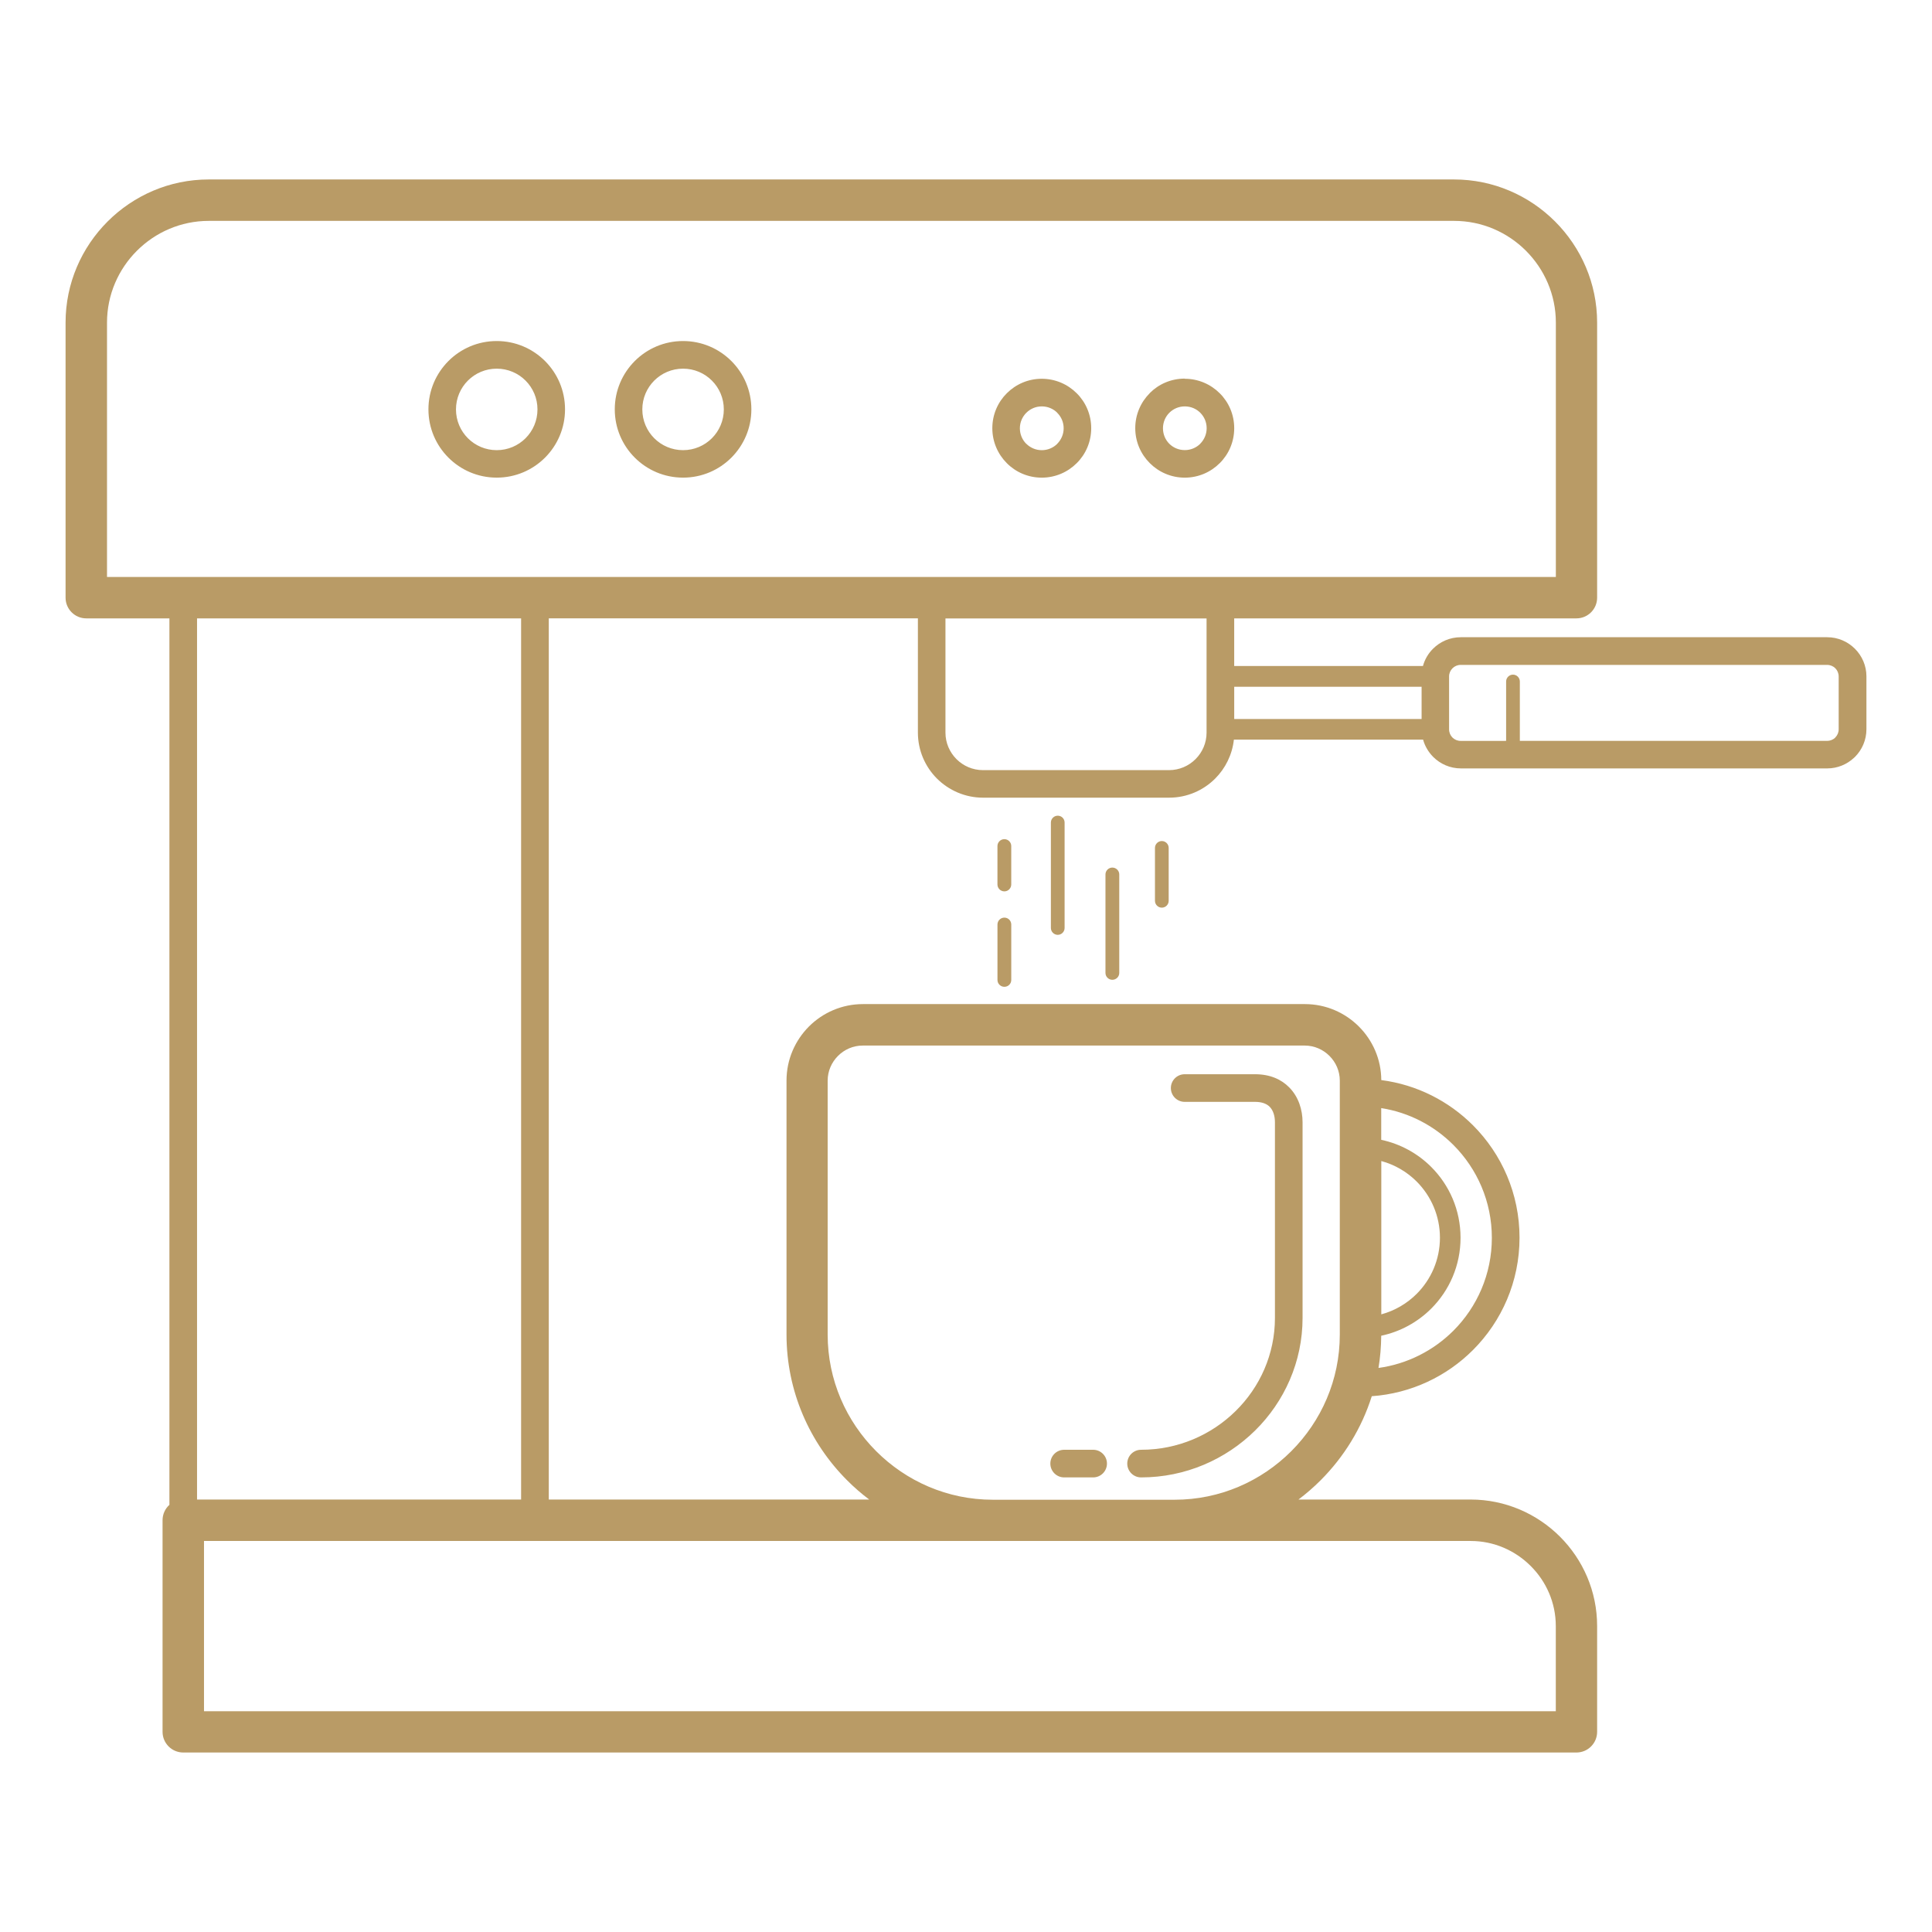
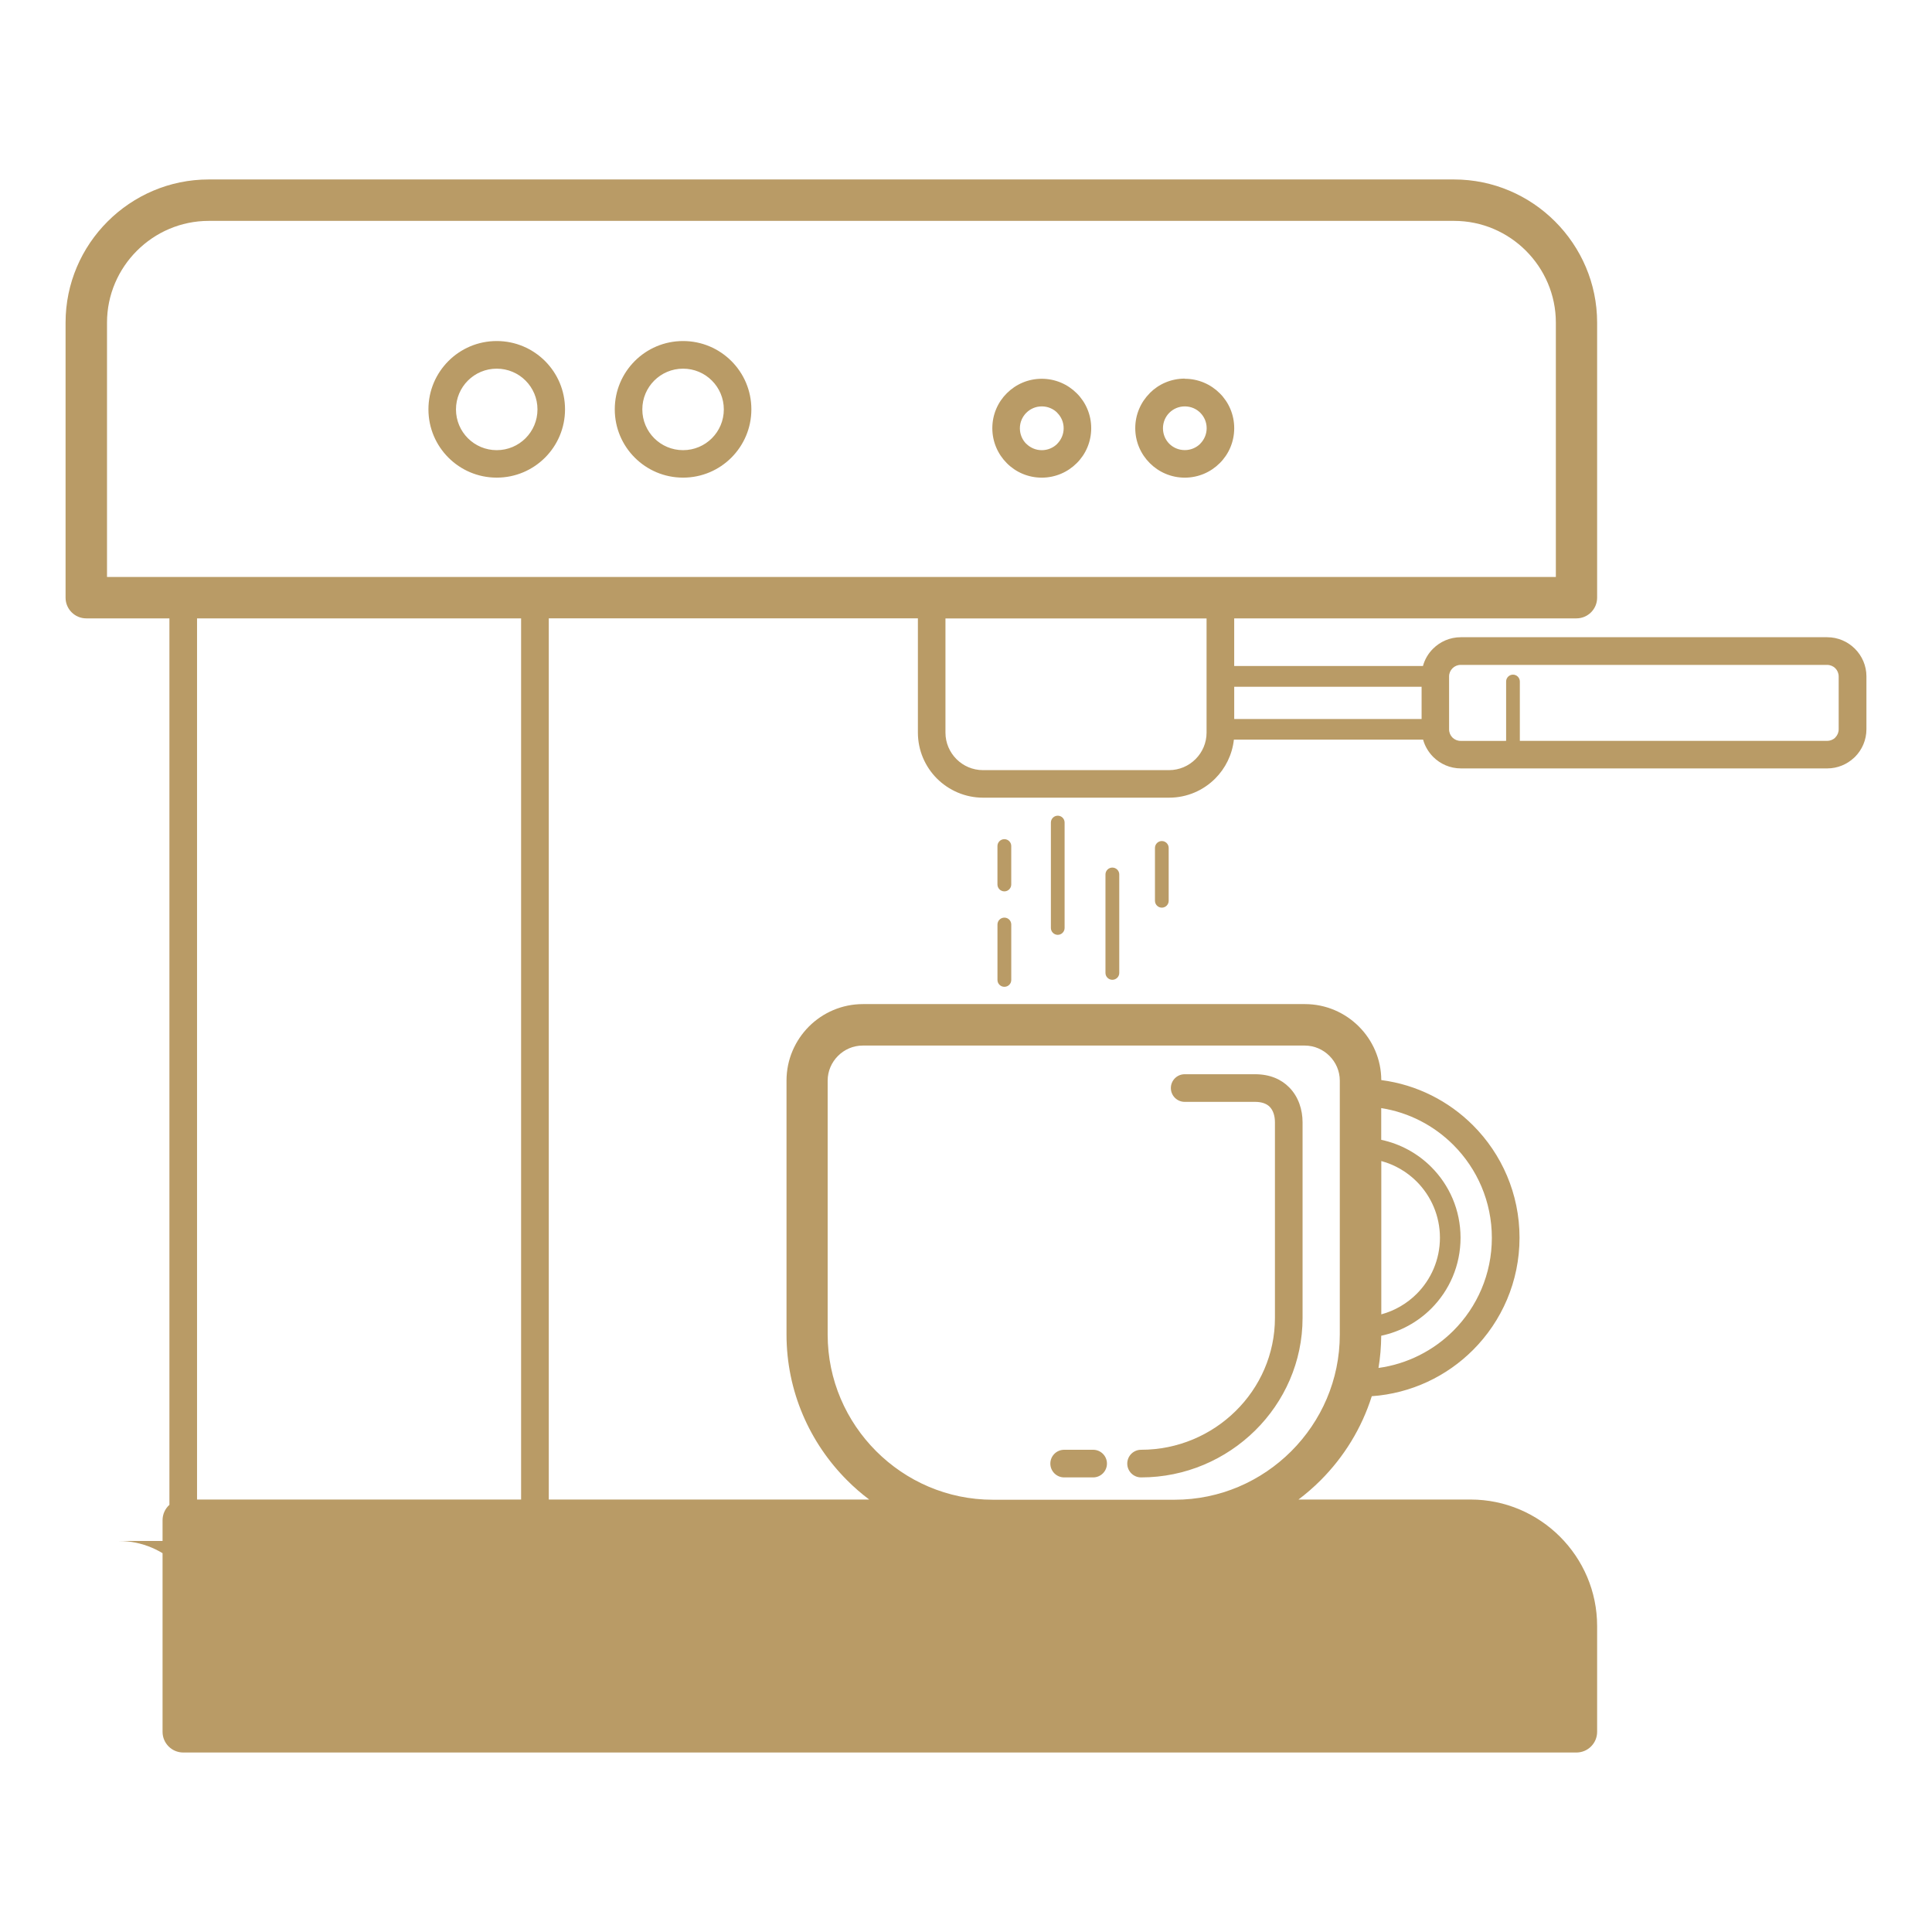
<svg xmlns="http://www.w3.org/2000/svg" fill="#B99B66" width="100pt" height="100pt" version="1.1" viewBox="0 0 100 100">
-   <path d="m71.496 68.031c0.703-0.191 1.332-0.562 1.832-1.062 0.742-0.742 1.203-1.77 1.203-2.906 0-1.133-0.461-2.16-1.203-2.906-0.5-0.5-1.129-0.871-1.832-1.062zm-61.297 9.586h16.773v-45.609h-16.773zm18.203 0h16.59c-0.406-0.305-0.789-0.637-1.145-0.996-1.938-1.938-3.137-4.609-3.137-7.547v-13.145c0-1.09 0.445-2.078 1.16-2.797 0.715-0.715 1.707-1.16 2.793-1.16h22.879c1.09 0 2.078 0.445 2.793 1.16 0.711 0.711 1.156 1.691 1.16 2.773 1.844 0.238 3.496 1.09 4.746 2.34 1.488 1.488 2.41 3.547 2.41 5.816 0 2.273-0.922 4.328-2.41 5.816-1.359 1.359-3.195 2.246-5.238 2.391-0.523 1.66-1.445 3.148-2.648 4.352-0.359 0.359-0.742 0.691-1.145 0.996h8.91c1.801 0 3.438 0.738 4.625 1.922 1.188 1.188 1.922 2.824 1.922 4.625v5.477c0 0.59-0.48 1.07-1.07 1.07h-72.113c-0.59 0-1.07-0.48-1.07-1.07v-10.953c0-0.316 0.137-0.602 0.355-0.797v-45.883h-4.305c-0.59 0-1.07-0.48-1.07-1.07v-14.238c0-2.039 0.832-3.891 2.176-5.234s3.195-2.176 5.234-2.176h64.453c2.039 0 3.891 0.832 5.234 2.176s2.176 3.195 2.176 5.234v14.238c0 0.59-0.48 1.07-1.07 1.07h-17.715v2.465h9.77c0.094-0.344 0.277-0.652 0.523-0.895 0.367-0.367 0.875-0.594 1.434-0.594h18.969c0.555 0 1.062 0.227 1.43 0.594l0.004 0.004c0.367 0.367 0.594 0.875 0.594 1.426v2.738c0 0.559-0.227 1.066-0.594 1.434-0.016 0.016-0.031 0.031-0.047 0.043-0.363 0.34-0.852 0.551-1.383 0.551h-18.969c-0.555 0-1.062-0.227-1.43-0.594l-0.004-0.004c-0.242-0.246-0.426-0.551-0.52-0.891h-9.793c-0.086 0.781-0.441 1.488-0.969 2.016-0.609 0.609-1.453 0.988-2.383 0.988h-9.633c-0.926 0-1.77-0.379-2.383-0.988-0.609-0.609-0.988-1.453-0.988-2.383v-5.91h-19.105v45.609zm47.719 2.144h-65.562v8.812h69.969v-4.406c0-1.211-0.496-2.312-1.297-3.109-0.801-0.801-1.898-1.297-3.109-1.297zm-13.664-47.75h-13.52v5.91c0 0.535 0.219 1.02 0.57 1.371 0.352 0.352 0.836 0.57 1.371 0.57h9.633c0.535 0 1.02-0.219 1.371-0.57 0.352-0.352 0.57-0.836 0.57-1.371v-5.91zm12.801-20.578h-64.453c-1.449 0-2.766 0.594-3.719 1.547-0.957 0.957-1.547 2.273-1.547 3.719v13.164h74.992v-13.164c0-1.449-0.594-2.766-1.547-3.719-0.957-0.957-2.273-1.547-3.719-1.547zm-18.039 33.828c0-0.195 0.16-0.355 0.355-0.355 0.199 0 0.359 0.16 0.359 0.355v5.098c0 0.195-0.16 0.355-0.359 0.355-0.195 0-0.355-0.16-0.355-0.355zm-5.59 2.594c0-0.199 0.16-0.359 0.359-0.359 0.195 0 0.355 0.16 0.355 0.359v2.867c0 0.199-0.16 0.355-0.355 0.355-0.199 0-0.359-0.16-0.359-0.355zm9.695-28.25c0.703 0 1.344 0.285 1.809 0.75 0.465 0.461 0.75 1.102 0.75 1.809 0 0.707-0.285 1.348-0.75 1.809-0.465 0.465-1.105 0.75-1.809 0.75s-1.344-0.285-1.809-0.75l-0.004-0.004c-0.465-0.465-0.75-1.102-0.75-1.809 0-0.703 0.285-1.344 0.75-1.809v-0.004c0.461-0.465 1.102-0.75 1.809-0.75zm0.801 1.758c-0.203-0.203-0.484-0.328-0.801-0.328-0.312 0-0.594 0.125-0.801 0.332-0.203 0.203-0.328 0.488-0.328 0.801s0.125 0.598 0.328 0.801c0.203 0.203 0.488 0.328 0.801 0.328s0.598-0.125 0.801-0.328v-0.004c0.203-0.203 0.332-0.488 0.332-0.801s-0.125-0.594-0.332-0.801v-0.004zm-8.203-1.758c0.703 0 1.344 0.285 1.809 0.75 0.465 0.461 0.75 1.102 0.75 1.809 0 0.707-0.285 1.348-0.75 1.809-0.465 0.465-1.105 0.75-1.809 0.75-0.707 0-1.348-0.285-1.809-0.75-0.465-0.465-0.75-1.105-0.75-1.809 0-0.707 0.285-1.348 0.75-1.809 0.465-0.465 1.102-0.75 1.809-0.75zm0.801 1.758c-0.203-0.203-0.484-0.328-0.801-0.328-0.312 0-0.594 0.125-0.801 0.332-0.203 0.203-0.332 0.488-0.332 0.801s0.125 0.598 0.328 0.801h0.004c0.203 0.203 0.488 0.332 0.801 0.332s0.598-0.125 0.801-0.328v-0.004c0.203-0.203 0.332-0.488 0.332-0.801s-0.125-0.594-0.332-0.801zm-19.367-3.711c0.977 0 1.859 0.395 2.5 1.035s1.035 1.523 1.035 2.5-0.395 1.859-1.035 2.5-1.523 1.035-2.5 1.035c-0.977 0-1.859-0.395-2.5-1.035s-1.035-1.523-1.035-2.5 0.395-1.859 1.035-2.5 1.523-1.035 2.5-1.035zm1.492 2.047c-0.383-0.383-0.91-0.617-1.492-0.617s-1.109 0.234-1.492 0.617c-0.383 0.383-0.617 0.91-0.617 1.492 0 0.582 0.234 1.109 0.617 1.492 0.383 0.383 0.91 0.617 1.492 0.617s1.109-0.234 1.492-0.617c0.383-0.383 0.617-0.91 0.617-1.492 0-0.582-0.234-1.109-0.617-1.492zm-11.137-2.047c0.977 0 1.859 0.395 2.5 1.035 0.641 0.641 1.035 1.523 1.035 2.5s-0.395 1.859-1.035 2.5c-0.641 0.641-1.523 1.035-2.5 1.035-0.977 0-1.859-0.395-2.5-1.035-0.641-0.641-1.035-1.523-1.035-2.5s0.395-1.859 1.035-2.5c0.641-0.641 1.523-1.035 2.5-1.035zm1.492 2.047c-0.383-0.383-0.91-0.617-1.492-0.617-0.582 0-1.109 0.234-1.492 0.617-0.383 0.383-0.617 0.91-0.617 1.492 0 0.582 0.234 1.109 0.617 1.492 0.383 0.383 0.91 0.617 1.492 0.617 0.582 0 1.109-0.234 1.492-0.617 0.383-0.383 0.617-0.91 0.617-1.492 0-0.582-0.234-1.109-0.617-1.492zm36.68 15.848v1.668h9.699v-1.668zm14.074 2.801v-3.074c0-0.195 0.16-0.355 0.355-0.355s0.355 0.16 0.355 0.355v3.074h15.906c0.152 0 0.293-0.059 0.398-0.148l0.023-0.027c0.109-0.109 0.176-0.258 0.176-0.422v-2.738c0-0.164-0.066-0.316-0.172-0.422l-0.004-0.004c-0.105-0.105-0.258-0.172-0.422-0.172h-18.969c-0.164 0-0.312 0.066-0.422 0.176s-0.176 0.258-0.176 0.422v2.738c0 0.164 0.066 0.316 0.172 0.422l0.004 0.004c0.105 0.105 0.258 0.172 0.422 0.172zm-18.176 5.539c0-0.195 0.16-0.355 0.355-0.355 0.195 0 0.355 0.16 0.355 0.355v2.738c0 0.195-0.16 0.355-0.355 0.355-0.195 0-0.355-0.16-0.355-0.355zm-5.387-1.312c0-0.195 0.16-0.355 0.355-0.355 0.199 0 0.355 0.16 0.355 0.355v5.457c0 0.195-0.16 0.355-0.355 0.355s-0.355-0.16-0.355-0.355zm-2.766 1.215c0-0.195 0.16-0.355 0.359-0.355 0.195 0 0.355 0.16 0.355 0.355v1.988c0 0.199-0.16 0.359-0.355 0.359-0.199 0-0.359-0.16-0.359-0.359zm3.453 32.68c-0.395 0-0.715-0.32-0.715-0.715 0-0.395 0.32-0.715 0.715-0.715h1.5c0.395 0 0.715 0.32 0.715 0.715 0 0.395-0.32 0.715-0.715 0.715zm3.981 0c-0.395 0-0.715-0.32-0.715-0.715 0-0.395 0.32-0.715 0.715-0.715 1.91 0 3.644-0.77 4.898-2.008 1.254-1.234 2.031-2.941 2.031-4.816v-10.125c0-0.312-0.082-0.613-0.273-0.805-0.152-0.152-0.395-0.254-0.758-0.254h-3.641c-0.395 0-0.715-0.32-0.715-0.715 0-0.395 0.32-0.715 0.715-0.715h3.641c0.785 0 1.367 0.27 1.773 0.684 0.48 0.488 0.688 1.156 0.688 1.805v10.125c0 2.269-0.941 4.336-2.461 5.832-1.516 1.492-3.602 2.422-5.898 2.422zm12.43-17.473c1 0.211 1.895 0.711 2.59 1.406 0.938 0.938 1.516 2.231 1.516 3.664 0 1.43-0.578 2.727-1.516 3.664-0.695 0.695-1.59 1.195-2.59 1.406-0.004 0.566-0.051 1.125-0.141 1.668 1.504-0.207 2.852-0.906 3.875-1.926 1.23-1.23 1.992-2.93 1.992-4.809 0-1.879-0.762-3.578-1.992-4.809-0.992-0.992-2.289-1.68-3.734-1.906v1.645zm-3.957-4.879h-22.879c-0.496 0-0.949 0.203-1.281 0.535-0.328 0.328-0.535 0.781-0.535 1.281v13.145c0 2.348 0.961 4.484 2.512 6.035 1.551 1.551 3.684 2.512 6.035 2.512h9.414c2.348 0 4.484-0.961 6.035-2.512 1.551-1.551 2.512-3.684 2.512-6.035v-13.145c0-0.496-0.203-0.949-0.535-1.281-0.328-0.328-0.781-0.535-1.281-0.535z" />
+   <path d="m71.496 68.031c0.703-0.191 1.332-0.562 1.832-1.062 0.742-0.742 1.203-1.77 1.203-2.906 0-1.133-0.461-2.16-1.203-2.906-0.5-0.5-1.129-0.871-1.832-1.062zm-61.297 9.586h16.773v-45.609h-16.773zm18.203 0h16.59c-0.406-0.305-0.789-0.637-1.145-0.996-1.938-1.938-3.137-4.609-3.137-7.547v-13.145c0-1.09 0.445-2.078 1.16-2.797 0.715-0.715 1.707-1.16 2.793-1.16h22.879c1.09 0 2.078 0.445 2.793 1.16 0.711 0.711 1.156 1.691 1.16 2.773 1.844 0.238 3.496 1.09 4.746 2.34 1.488 1.488 2.41 3.547 2.41 5.816 0 2.273-0.922 4.328-2.41 5.816-1.359 1.359-3.195 2.246-5.238 2.391-0.523 1.66-1.445 3.148-2.648 4.352-0.359 0.359-0.742 0.691-1.145 0.996h8.91c1.801 0 3.438 0.738 4.625 1.922 1.188 1.188 1.922 2.824 1.922 4.625v5.477c0 0.59-0.48 1.07-1.07 1.07h-72.113c-0.59 0-1.07-0.48-1.07-1.07v-10.953c0-0.316 0.137-0.602 0.355-0.797v-45.883h-4.305c-0.59 0-1.07-0.48-1.07-1.07v-14.238c0-2.039 0.832-3.891 2.176-5.234s3.195-2.176 5.234-2.176h64.453c2.039 0 3.891 0.832 5.234 2.176s2.176 3.195 2.176 5.234v14.238c0 0.59-0.48 1.07-1.07 1.07h-17.715v2.465h9.77c0.094-0.344 0.277-0.652 0.523-0.895 0.367-0.367 0.875-0.594 1.434-0.594h18.969c0.555 0 1.062 0.227 1.43 0.594l0.004 0.004c0.367 0.367 0.594 0.875 0.594 1.426v2.738c0 0.559-0.227 1.066-0.594 1.434-0.016 0.016-0.031 0.031-0.047 0.043-0.363 0.34-0.852 0.551-1.383 0.551h-18.969c-0.555 0-1.062-0.227-1.43-0.594l-0.004-0.004c-0.242-0.246-0.426-0.551-0.52-0.891h-9.793c-0.086 0.781-0.441 1.488-0.969 2.016-0.609 0.609-1.453 0.988-2.383 0.988h-9.633c-0.926 0-1.77-0.379-2.383-0.988-0.609-0.609-0.988-1.453-0.988-2.383v-5.91h-19.105v45.609zm47.719 2.144h-65.562v8.812v-4.406c0-1.211-0.496-2.312-1.297-3.109-0.801-0.801-1.898-1.297-3.109-1.297zm-13.664-47.75h-13.52v5.91c0 0.535 0.219 1.02 0.57 1.371 0.352 0.352 0.836 0.57 1.371 0.57h9.633c0.535 0 1.02-0.219 1.371-0.57 0.352-0.352 0.57-0.836 0.57-1.371v-5.91zm12.801-20.578h-64.453c-1.449 0-2.766 0.594-3.719 1.547-0.957 0.957-1.547 2.273-1.547 3.719v13.164h74.992v-13.164c0-1.449-0.594-2.766-1.547-3.719-0.957-0.957-2.273-1.547-3.719-1.547zm-18.039 33.828c0-0.195 0.16-0.355 0.355-0.355 0.199 0 0.359 0.16 0.359 0.355v5.098c0 0.195-0.16 0.355-0.359 0.355-0.195 0-0.355-0.16-0.355-0.355zm-5.59 2.594c0-0.199 0.16-0.359 0.359-0.359 0.195 0 0.355 0.16 0.355 0.359v2.867c0 0.199-0.16 0.355-0.355 0.355-0.199 0-0.359-0.16-0.359-0.355zm9.695-28.25c0.703 0 1.344 0.285 1.809 0.75 0.465 0.461 0.75 1.102 0.75 1.809 0 0.707-0.285 1.348-0.75 1.809-0.465 0.465-1.105 0.75-1.809 0.75s-1.344-0.285-1.809-0.75l-0.004-0.004c-0.465-0.465-0.75-1.102-0.75-1.809 0-0.703 0.285-1.344 0.75-1.809v-0.004c0.461-0.465 1.102-0.75 1.809-0.75zm0.801 1.758c-0.203-0.203-0.484-0.328-0.801-0.328-0.312 0-0.594 0.125-0.801 0.332-0.203 0.203-0.328 0.488-0.328 0.801s0.125 0.598 0.328 0.801c0.203 0.203 0.488 0.328 0.801 0.328s0.598-0.125 0.801-0.328v-0.004c0.203-0.203 0.332-0.488 0.332-0.801s-0.125-0.594-0.332-0.801v-0.004zm-8.203-1.758c0.703 0 1.344 0.285 1.809 0.75 0.465 0.461 0.75 1.102 0.75 1.809 0 0.707-0.285 1.348-0.75 1.809-0.465 0.465-1.105 0.75-1.809 0.75-0.707 0-1.348-0.285-1.809-0.75-0.465-0.465-0.75-1.105-0.75-1.809 0-0.707 0.285-1.348 0.75-1.809 0.465-0.465 1.102-0.75 1.809-0.75zm0.801 1.758c-0.203-0.203-0.484-0.328-0.801-0.328-0.312 0-0.594 0.125-0.801 0.332-0.203 0.203-0.332 0.488-0.332 0.801s0.125 0.598 0.328 0.801h0.004c0.203 0.203 0.488 0.332 0.801 0.332s0.598-0.125 0.801-0.328v-0.004c0.203-0.203 0.332-0.488 0.332-0.801s-0.125-0.594-0.332-0.801zm-19.367-3.711c0.977 0 1.859 0.395 2.5 1.035s1.035 1.523 1.035 2.5-0.395 1.859-1.035 2.5-1.523 1.035-2.5 1.035c-0.977 0-1.859-0.395-2.5-1.035s-1.035-1.523-1.035-2.5 0.395-1.859 1.035-2.5 1.523-1.035 2.5-1.035zm1.492 2.047c-0.383-0.383-0.91-0.617-1.492-0.617s-1.109 0.234-1.492 0.617c-0.383 0.383-0.617 0.91-0.617 1.492 0 0.582 0.234 1.109 0.617 1.492 0.383 0.383 0.91 0.617 1.492 0.617s1.109-0.234 1.492-0.617c0.383-0.383 0.617-0.91 0.617-1.492 0-0.582-0.234-1.109-0.617-1.492zm-11.137-2.047c0.977 0 1.859 0.395 2.5 1.035 0.641 0.641 1.035 1.523 1.035 2.5s-0.395 1.859-1.035 2.5c-0.641 0.641-1.523 1.035-2.5 1.035-0.977 0-1.859-0.395-2.5-1.035-0.641-0.641-1.035-1.523-1.035-2.5s0.395-1.859 1.035-2.5c0.641-0.641 1.523-1.035 2.5-1.035zm1.492 2.047c-0.383-0.383-0.91-0.617-1.492-0.617-0.582 0-1.109 0.234-1.492 0.617-0.383 0.383-0.617 0.91-0.617 1.492 0 0.582 0.234 1.109 0.617 1.492 0.383 0.383 0.91 0.617 1.492 0.617 0.582 0 1.109-0.234 1.492-0.617 0.383-0.383 0.617-0.91 0.617-1.492 0-0.582-0.234-1.109-0.617-1.492zm36.68 15.848v1.668h9.699v-1.668zm14.074 2.801v-3.074c0-0.195 0.16-0.355 0.355-0.355s0.355 0.16 0.355 0.355v3.074h15.906c0.152 0 0.293-0.059 0.398-0.148l0.023-0.027c0.109-0.109 0.176-0.258 0.176-0.422v-2.738c0-0.164-0.066-0.316-0.172-0.422l-0.004-0.004c-0.105-0.105-0.258-0.172-0.422-0.172h-18.969c-0.164 0-0.312 0.066-0.422 0.176s-0.176 0.258-0.176 0.422v2.738c0 0.164 0.066 0.316 0.172 0.422l0.004 0.004c0.105 0.105 0.258 0.172 0.422 0.172zm-18.176 5.539c0-0.195 0.16-0.355 0.355-0.355 0.195 0 0.355 0.16 0.355 0.355v2.738c0 0.195-0.16 0.355-0.355 0.355-0.195 0-0.355-0.16-0.355-0.355zm-5.387-1.312c0-0.195 0.16-0.355 0.355-0.355 0.199 0 0.355 0.16 0.355 0.355v5.457c0 0.195-0.16 0.355-0.355 0.355s-0.355-0.16-0.355-0.355zm-2.766 1.215c0-0.195 0.16-0.355 0.359-0.355 0.195 0 0.355 0.16 0.355 0.355v1.988c0 0.199-0.16 0.359-0.355 0.359-0.199 0-0.359-0.16-0.359-0.359zm3.453 32.68c-0.395 0-0.715-0.32-0.715-0.715 0-0.395 0.32-0.715 0.715-0.715h1.5c0.395 0 0.715 0.32 0.715 0.715 0 0.395-0.32 0.715-0.715 0.715zm3.981 0c-0.395 0-0.715-0.32-0.715-0.715 0-0.395 0.32-0.715 0.715-0.715 1.91 0 3.644-0.77 4.898-2.008 1.254-1.234 2.031-2.941 2.031-4.816v-10.125c0-0.312-0.082-0.613-0.273-0.805-0.152-0.152-0.395-0.254-0.758-0.254h-3.641c-0.395 0-0.715-0.32-0.715-0.715 0-0.395 0.32-0.715 0.715-0.715h3.641c0.785 0 1.367 0.27 1.773 0.684 0.48 0.488 0.688 1.156 0.688 1.805v10.125c0 2.269-0.941 4.336-2.461 5.832-1.516 1.492-3.602 2.422-5.898 2.422zm12.43-17.473c1 0.211 1.895 0.711 2.59 1.406 0.938 0.938 1.516 2.231 1.516 3.664 0 1.43-0.578 2.727-1.516 3.664-0.695 0.695-1.59 1.195-2.59 1.406-0.004 0.566-0.051 1.125-0.141 1.668 1.504-0.207 2.852-0.906 3.875-1.926 1.23-1.23 1.992-2.93 1.992-4.809 0-1.879-0.762-3.578-1.992-4.809-0.992-0.992-2.289-1.68-3.734-1.906v1.645zm-3.957-4.879h-22.879c-0.496 0-0.949 0.203-1.281 0.535-0.328 0.328-0.535 0.781-0.535 1.281v13.145c0 2.348 0.961 4.484 2.512 6.035 1.551 1.551 3.684 2.512 6.035 2.512h9.414c2.348 0 4.484-0.961 6.035-2.512 1.551-1.551 2.512-3.684 2.512-6.035v-13.145c0-0.496-0.203-0.949-0.535-1.281-0.328-0.328-0.781-0.535-1.281-0.535z" />
</svg>